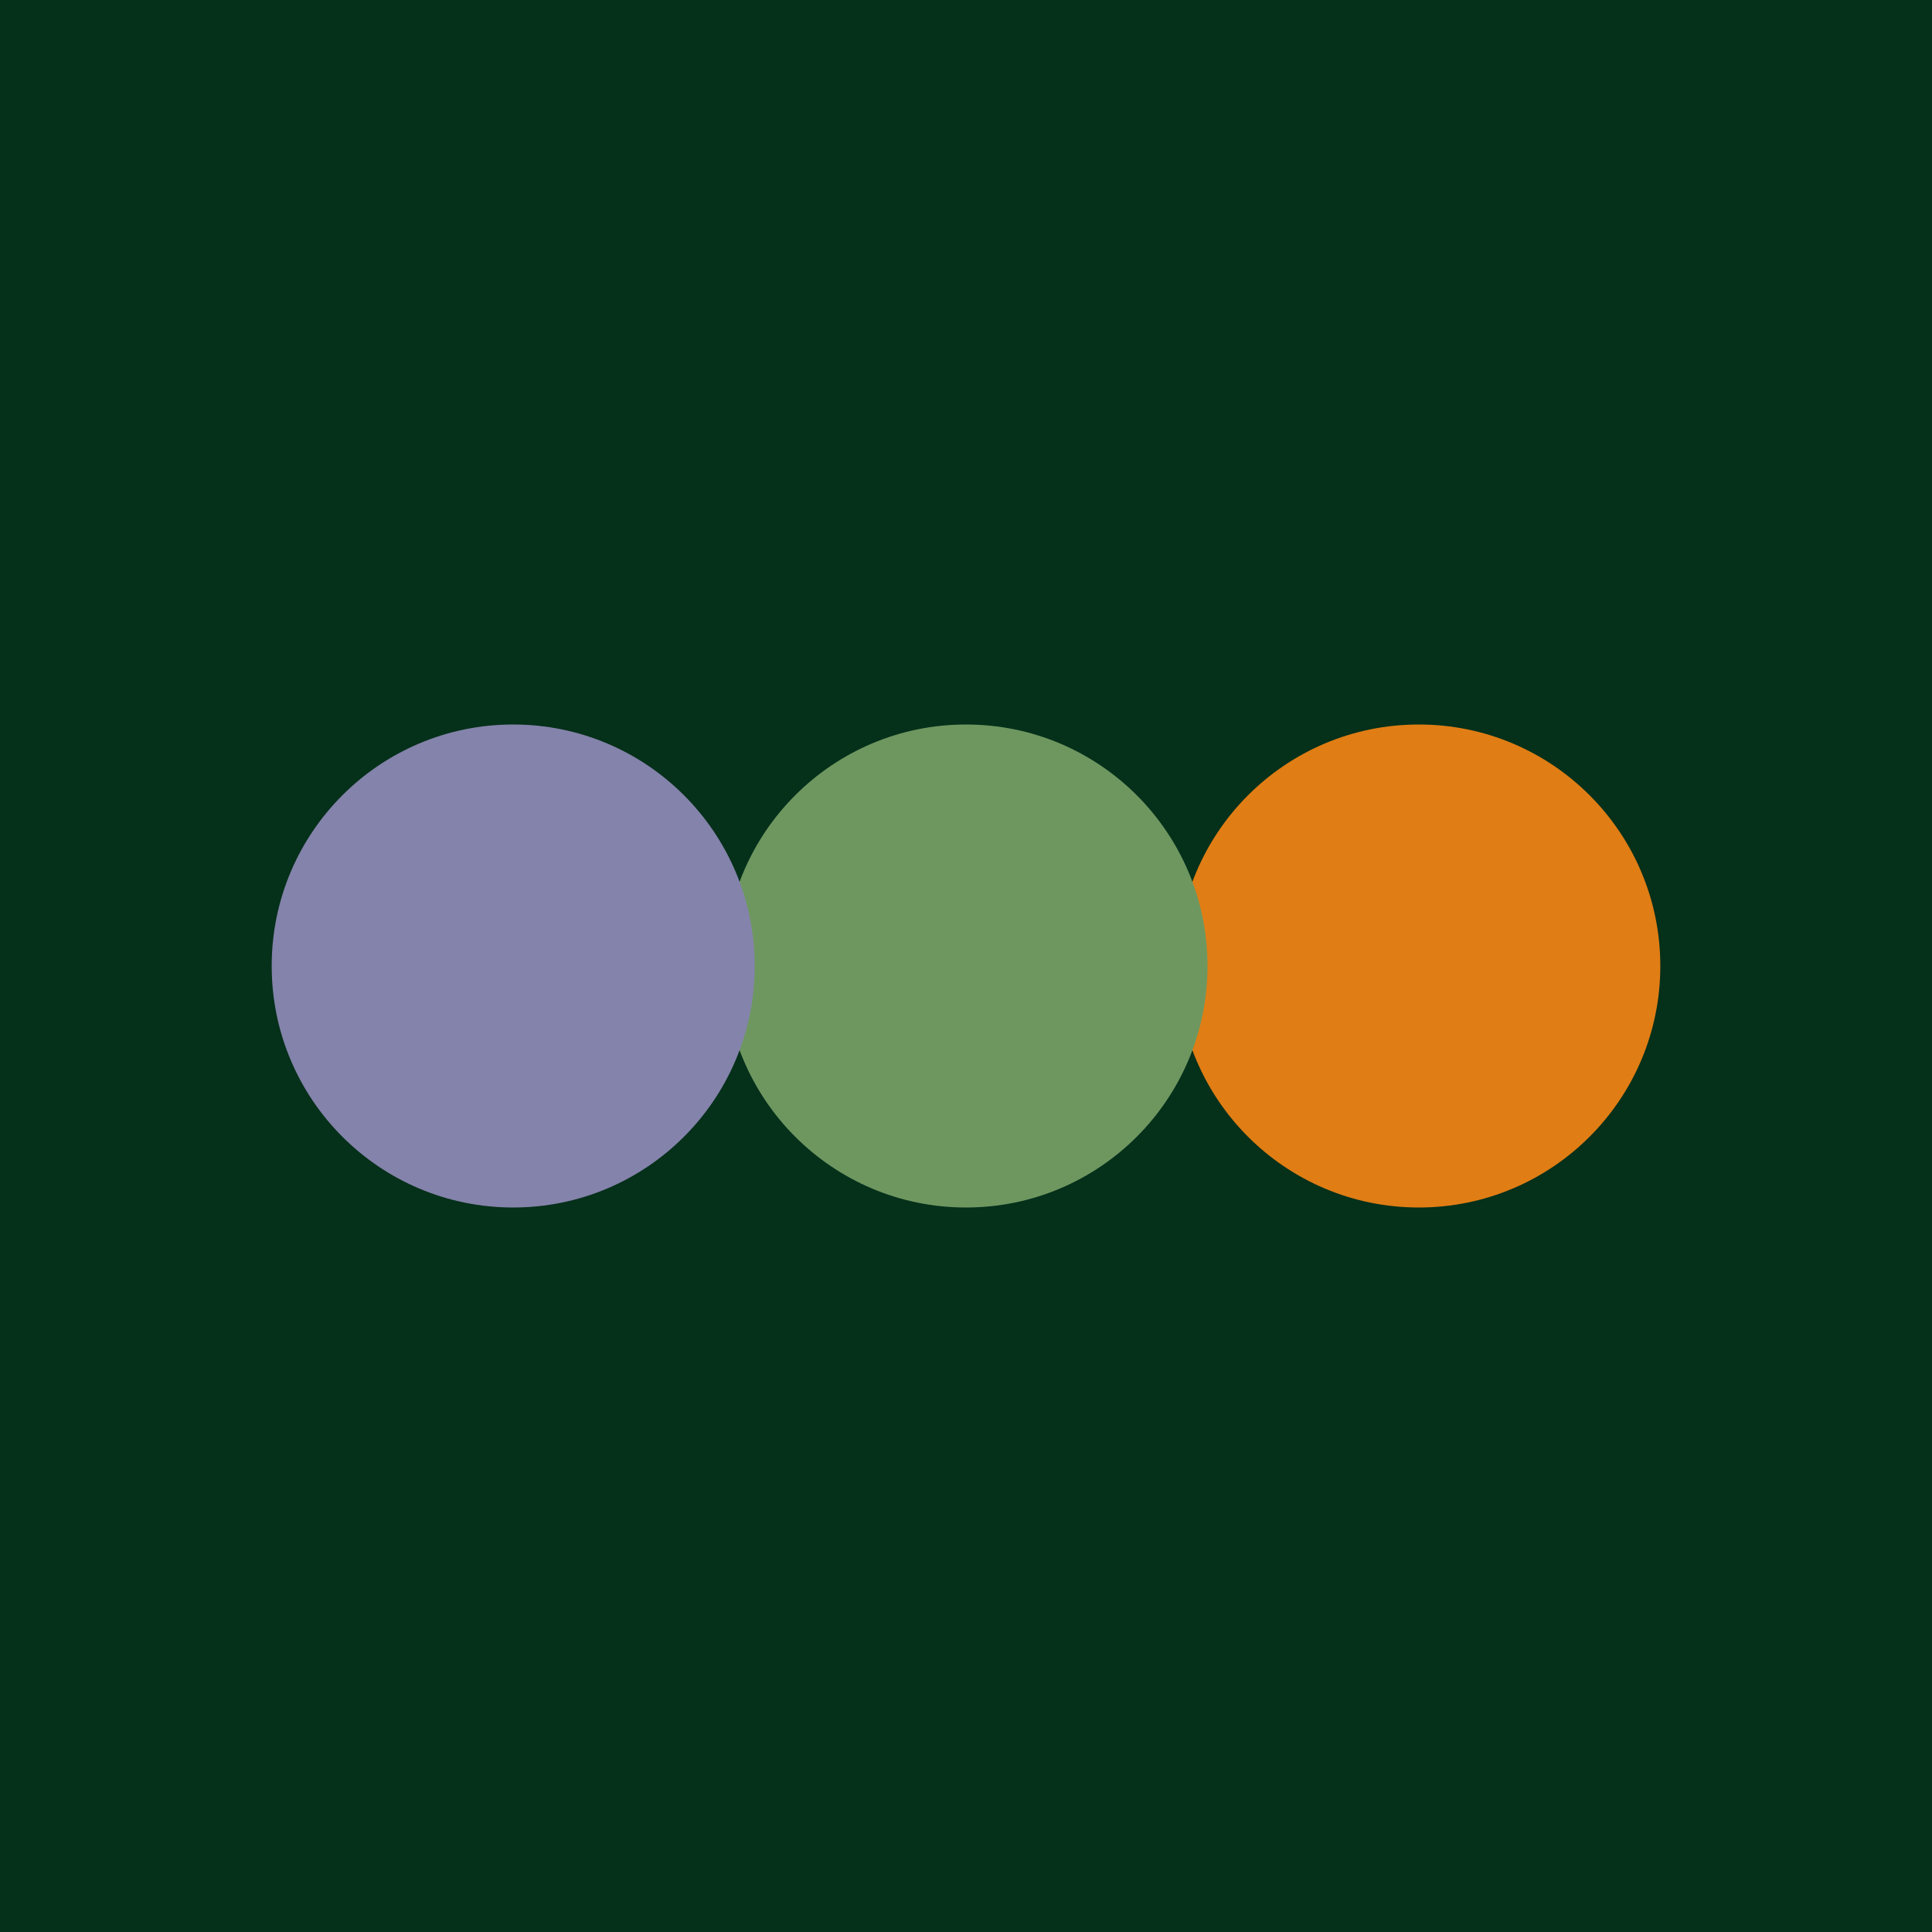
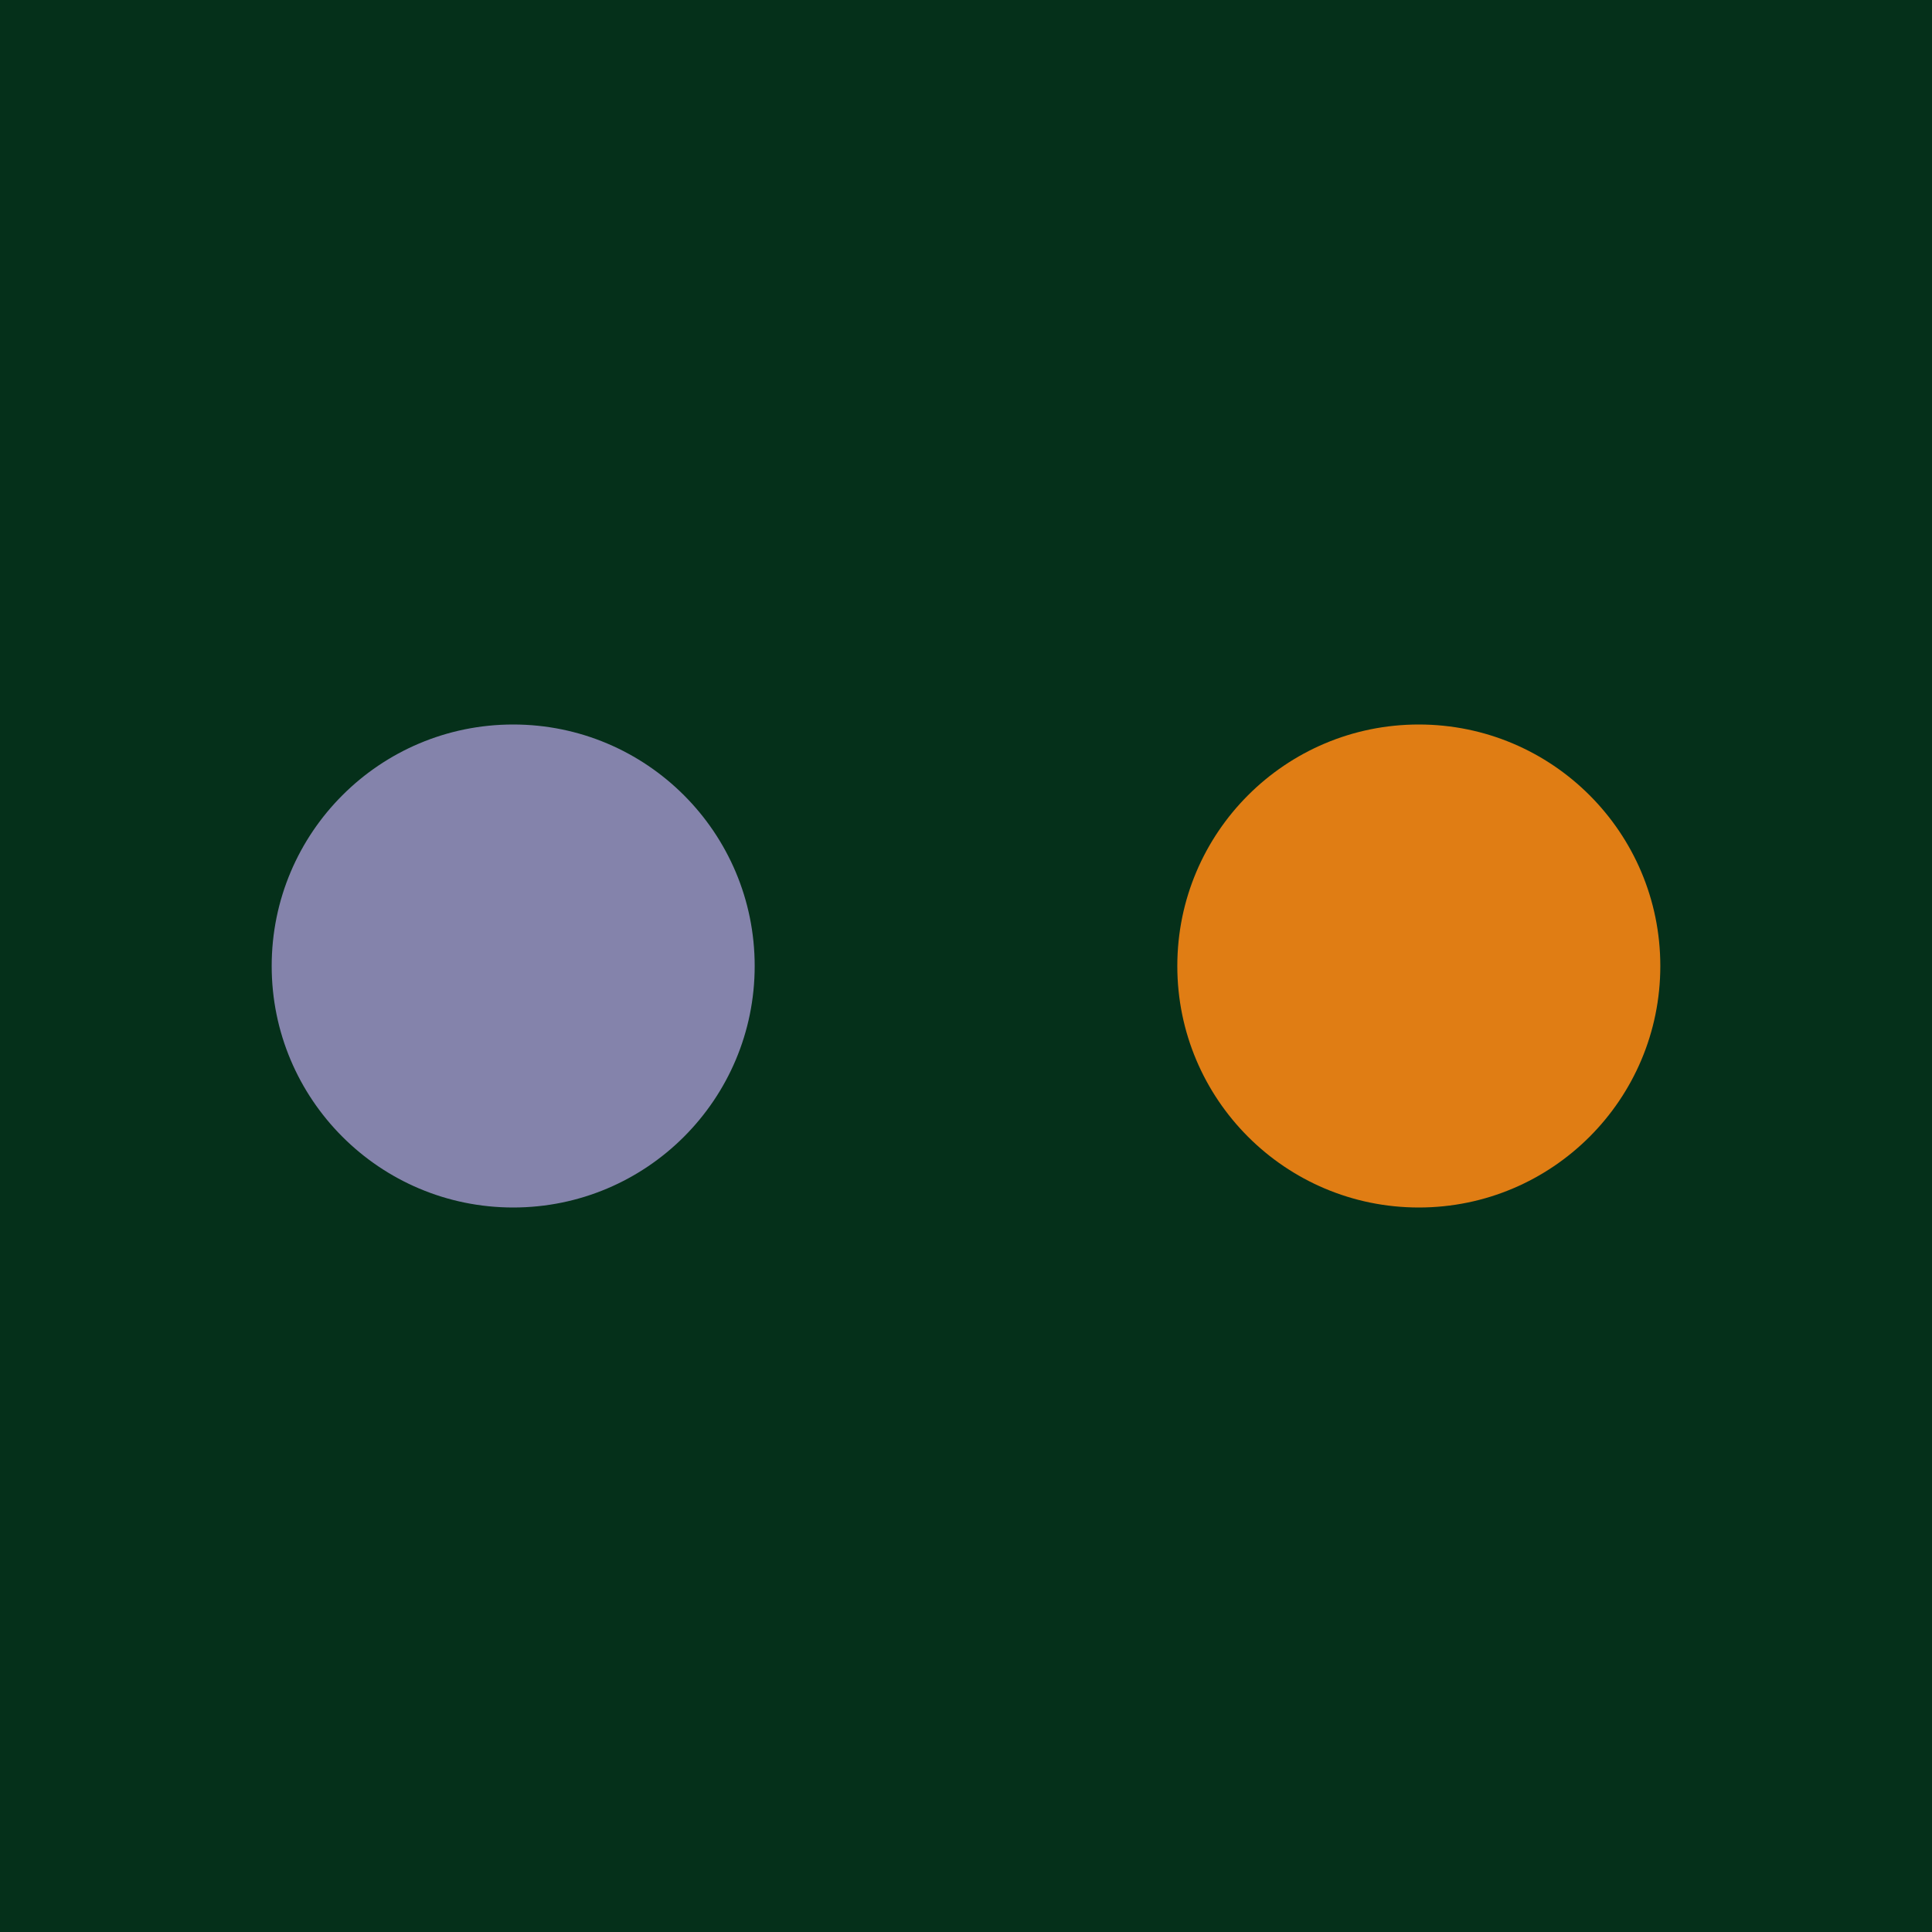
<svg xmlns="http://www.w3.org/2000/svg" width="64mm" height="64mm" version="1.1" viewBox="0 0 64 64">
  <g>
    <rect width="64" height="64" fill="#05301a" />
    <circle transform="rotate(-90)" cx="-32" cy="47" r="8" fill="#e07d14" stop-color="#000000" />
-     <circle transform="rotate(-90)" cx="-32" cy="32" r="8" fill="#6e9760" stop-color="#000000" />
    <circle transform="rotate(-90)" cx="-32" cy="17" r="8" fill="#8483ab" stop-color="#000000" />
  </g>
</svg>